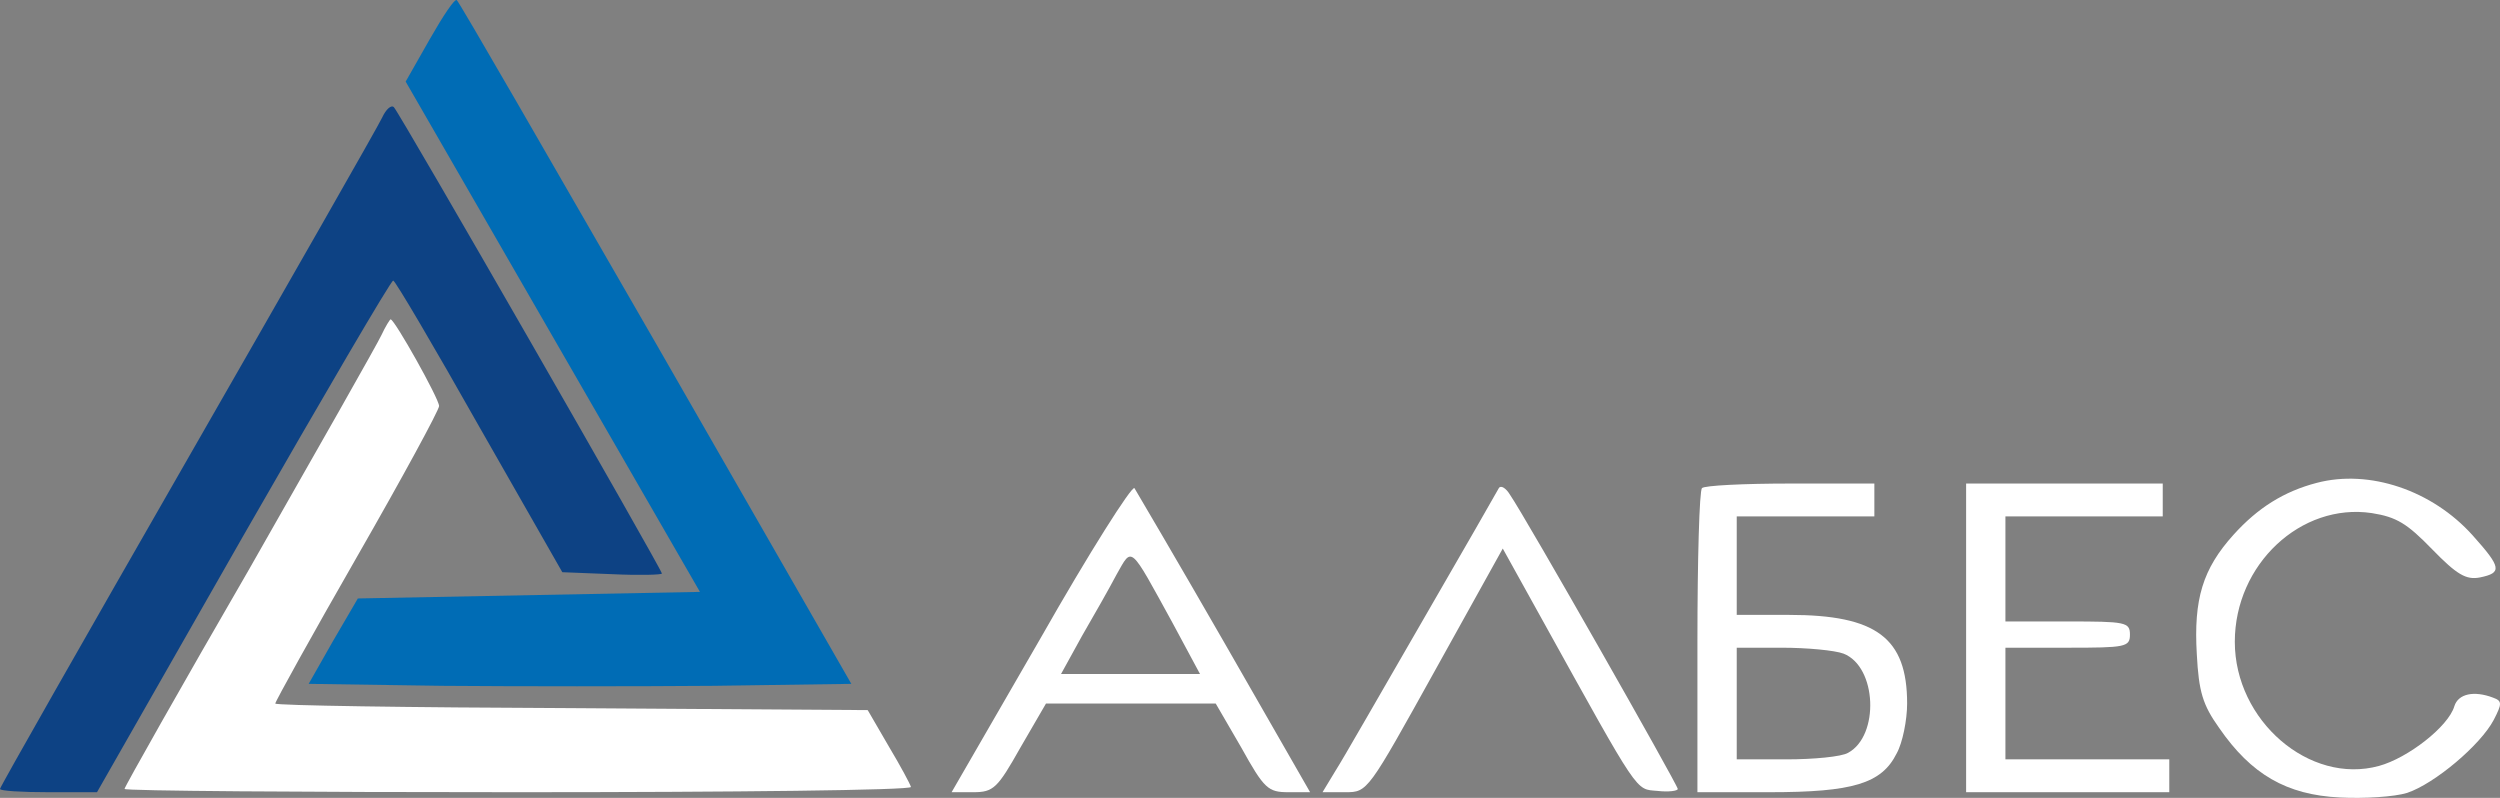
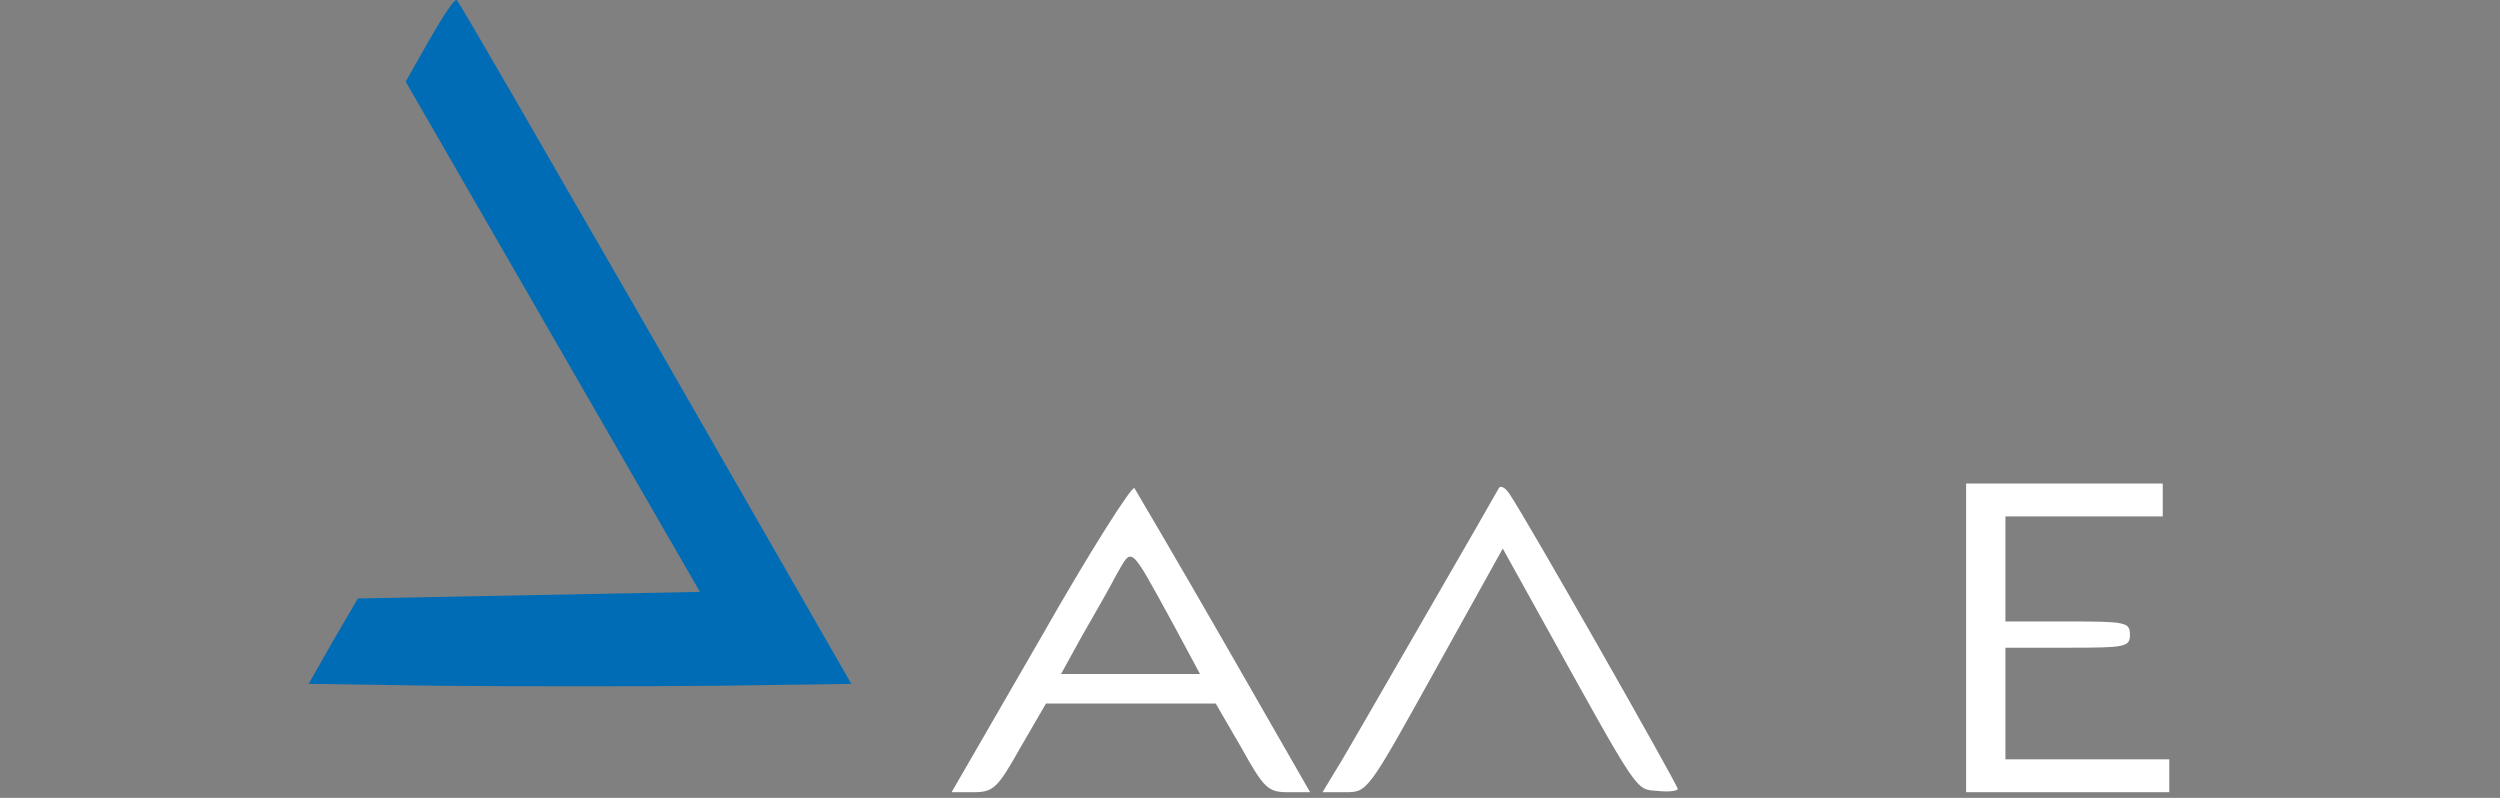
<svg xmlns="http://www.w3.org/2000/svg" width="94" height="30" viewBox="0 0 94 30" fill="none">
  <rect x="0" y="0" width="94" height="30" fill="#808080" stroke="none" />
  <g clip-path="url(#clip0_10374_538)">
    <path d="M16.165 1.463L15.253 3.068L26.318 22.255L13.455 22.502L12.518 24.108L11.606 25.713L16.633 25.787C19.393 25.811 23.977 25.811 26.835 25.787L32.01 25.713L24.667 12.921C20.625 5.908 17.274 0.08 17.175 0.006C17.102 -0.068 16.658 0.598 16.165 1.463Z" fill="#006CB5" />
-     <path d="M14.366 4.426C14.218 4.747 10.916 10.525 7.048 17.267C3.179 24.009 0 29.59 0 29.664C0 29.738 0.813 29.787 1.823 29.787H3.647L9.142 20.156C12.173 14.872 14.711 10.525 14.785 10.55C14.859 10.55 16.313 13.02 18.013 16.032L21.143 21.515L23.016 21.589C24.05 21.638 24.888 21.613 24.888 21.564C24.888 21.416 15.032 4.253 14.81 4.031C14.711 3.932 14.514 4.105 14.366 4.426Z" fill="#0D4284" />
-     <path d="M14.342 12.6C14.194 12.921 11.951 16.872 9.389 21.366C6.801 25.836 4.682 29.59 4.682 29.664C4.682 29.738 11.335 29.787 19.467 29.787C27.599 29.787 34.252 29.713 34.252 29.59C34.228 29.491 33.858 28.799 33.415 28.059L32.626 26.7L21.488 26.626C15.352 26.602 10.35 26.527 10.35 26.453C10.35 26.379 11.73 23.885 13.43 20.922C15.13 17.959 16.51 15.415 16.51 15.267C16.51 14.995 14.835 12.007 14.687 12.007C14.662 12.007 14.49 12.279 14.342 12.6Z" fill="white" />
-     <path d="M87.109 18.156C85.877 18.477 84.892 19.095 83.98 20.107C82.822 21.391 82.477 22.527 82.6 24.601C82.674 26.009 82.822 26.503 83.438 27.367C84.645 29.12 85.976 29.886 87.972 29.985C88.884 30.034 90.042 29.96 90.51 29.812C91.545 29.466 93.27 28.009 93.763 27.071C94.083 26.453 94.083 26.355 93.738 26.231C93.023 25.96 92.432 26.083 92.284 26.552C92.062 27.318 90.535 28.503 89.45 28.799C86.838 29.516 84.029 27.096 84.029 24.132C84.029 21.218 86.518 18.897 89.179 19.292C90.116 19.44 90.51 19.687 91.446 20.65C92.383 21.613 92.728 21.811 93.245 21.712C94.083 21.539 94.058 21.342 92.974 20.132C91.446 18.428 89.081 17.637 87.109 18.156Z" fill="white" />
    <path d="M39.132 23.984L35.78 29.787H36.593C37.357 29.787 37.505 29.639 38.368 28.108L39.329 26.453H45.711L46.672 28.108C47.535 29.664 47.682 29.787 48.446 29.787H49.26L46.031 24.157C44.257 21.07 42.729 18.477 42.655 18.354C42.557 18.255 40.955 20.774 39.132 23.984ZM44.085 23.416L45.12 25.342H39.895L40.684 23.91C41.128 23.144 41.719 22.107 41.99 21.589C42.581 20.551 42.458 20.453 44.085 23.416Z" fill="white" />
    <path d="M56.356 18.354C56.307 18.452 55.001 20.724 53.473 23.367C51.945 26.009 50.491 28.552 50.22 28.972L49.727 29.787H50.59C51.428 29.787 51.428 29.762 53.966 25.194L56.504 20.625L57.983 23.293C61.679 29.96 61.482 29.664 62.32 29.738C62.739 29.787 63.084 29.738 63.084 29.664C63.084 29.516 57.342 19.416 56.775 18.601C56.627 18.354 56.43 18.23 56.356 18.354Z" fill="white" />
-     <path d="M63.995 18.354C63.897 18.428 63.823 21.045 63.823 24.157V29.787H66.533C69.663 29.787 70.747 29.466 71.314 28.33C71.536 27.935 71.708 27.071 71.708 26.453C71.708 23.984 70.55 23.12 67.272 23.12H65.301V19.416H70.476V18.181H67.322C65.572 18.181 64.069 18.255 63.995 18.354ZM69.318 24.577C70.575 25.07 70.673 27.663 69.49 28.305C69.244 28.454 68.184 28.552 67.174 28.552H65.301V24.354H67.001C67.938 24.354 68.997 24.453 69.318 24.577Z" fill="white" />
    <path d="M73.926 29.787H81.565V28.552H75.404V24.354H77.745C79.914 24.354 80.086 24.33 80.086 23.86C80.086 23.391 79.914 23.367 77.745 23.367H75.404V19.416H81.319V18.181H73.926V29.787Z" fill="white" />
  </g>
  <defs>
    <clipPath id="clip0_10374_538">
      <rect width="94" height="30" fill="white" />
    </clipPath>
  </defs>
</svg>